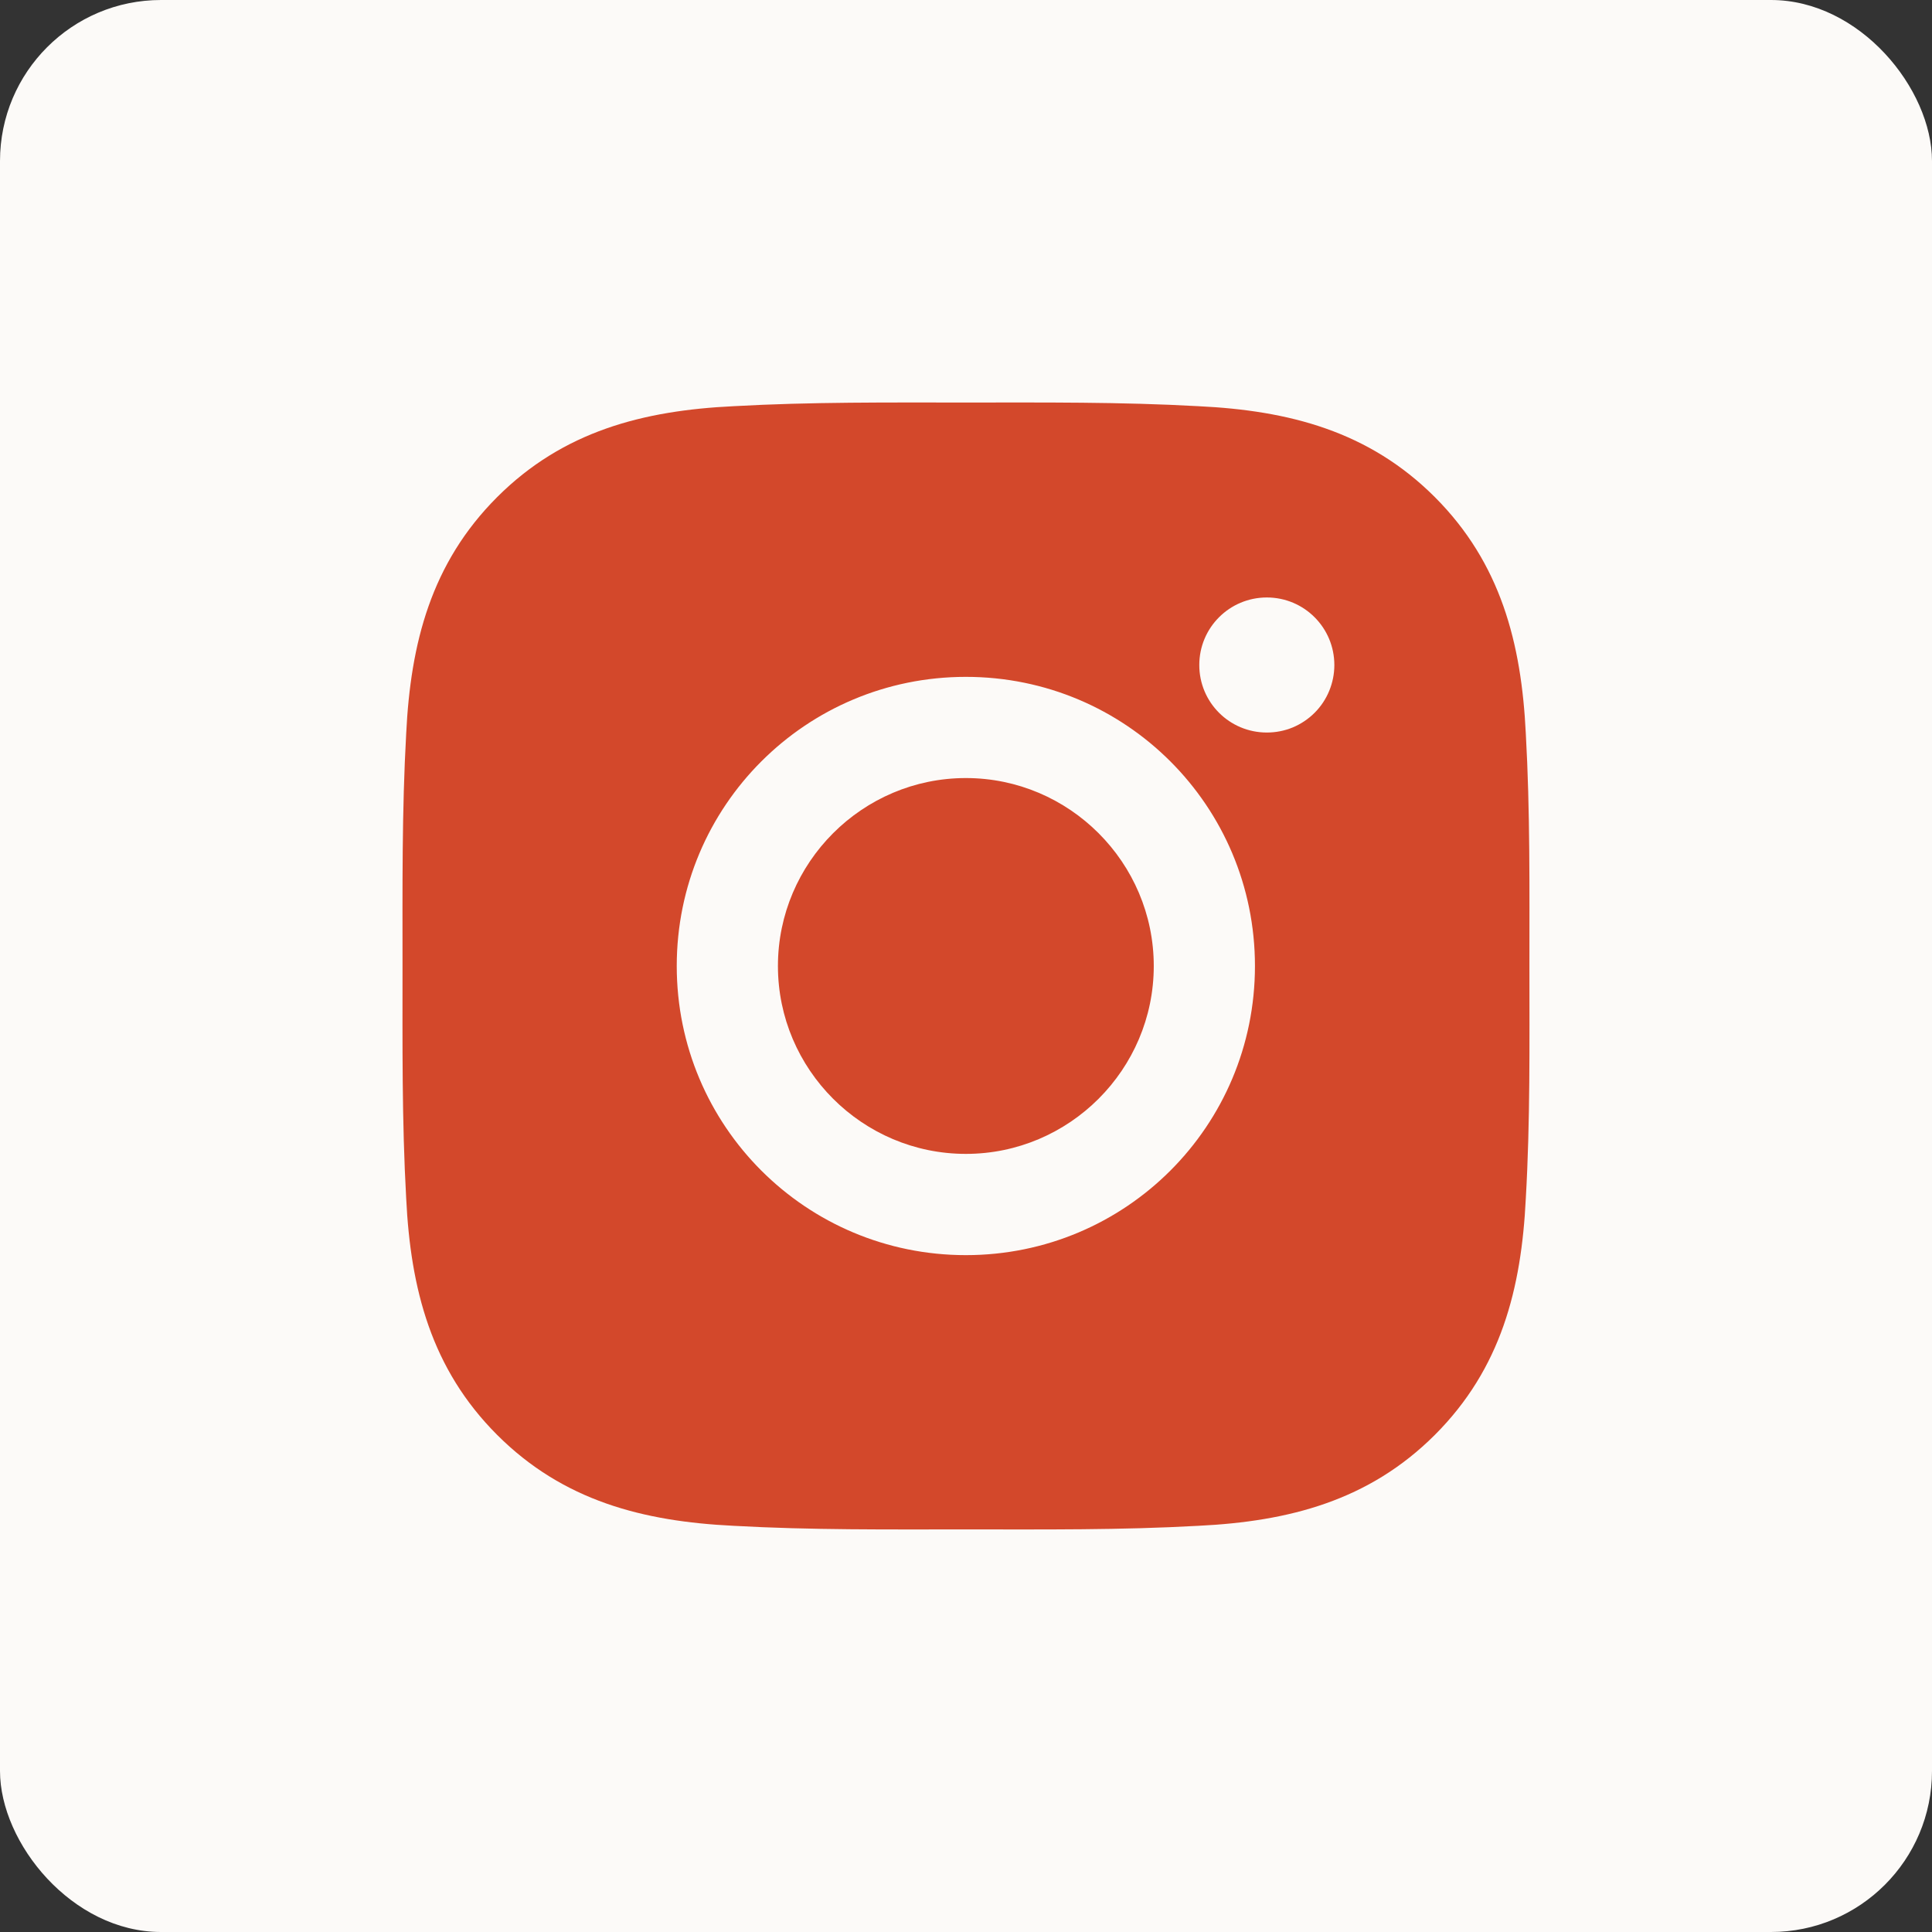
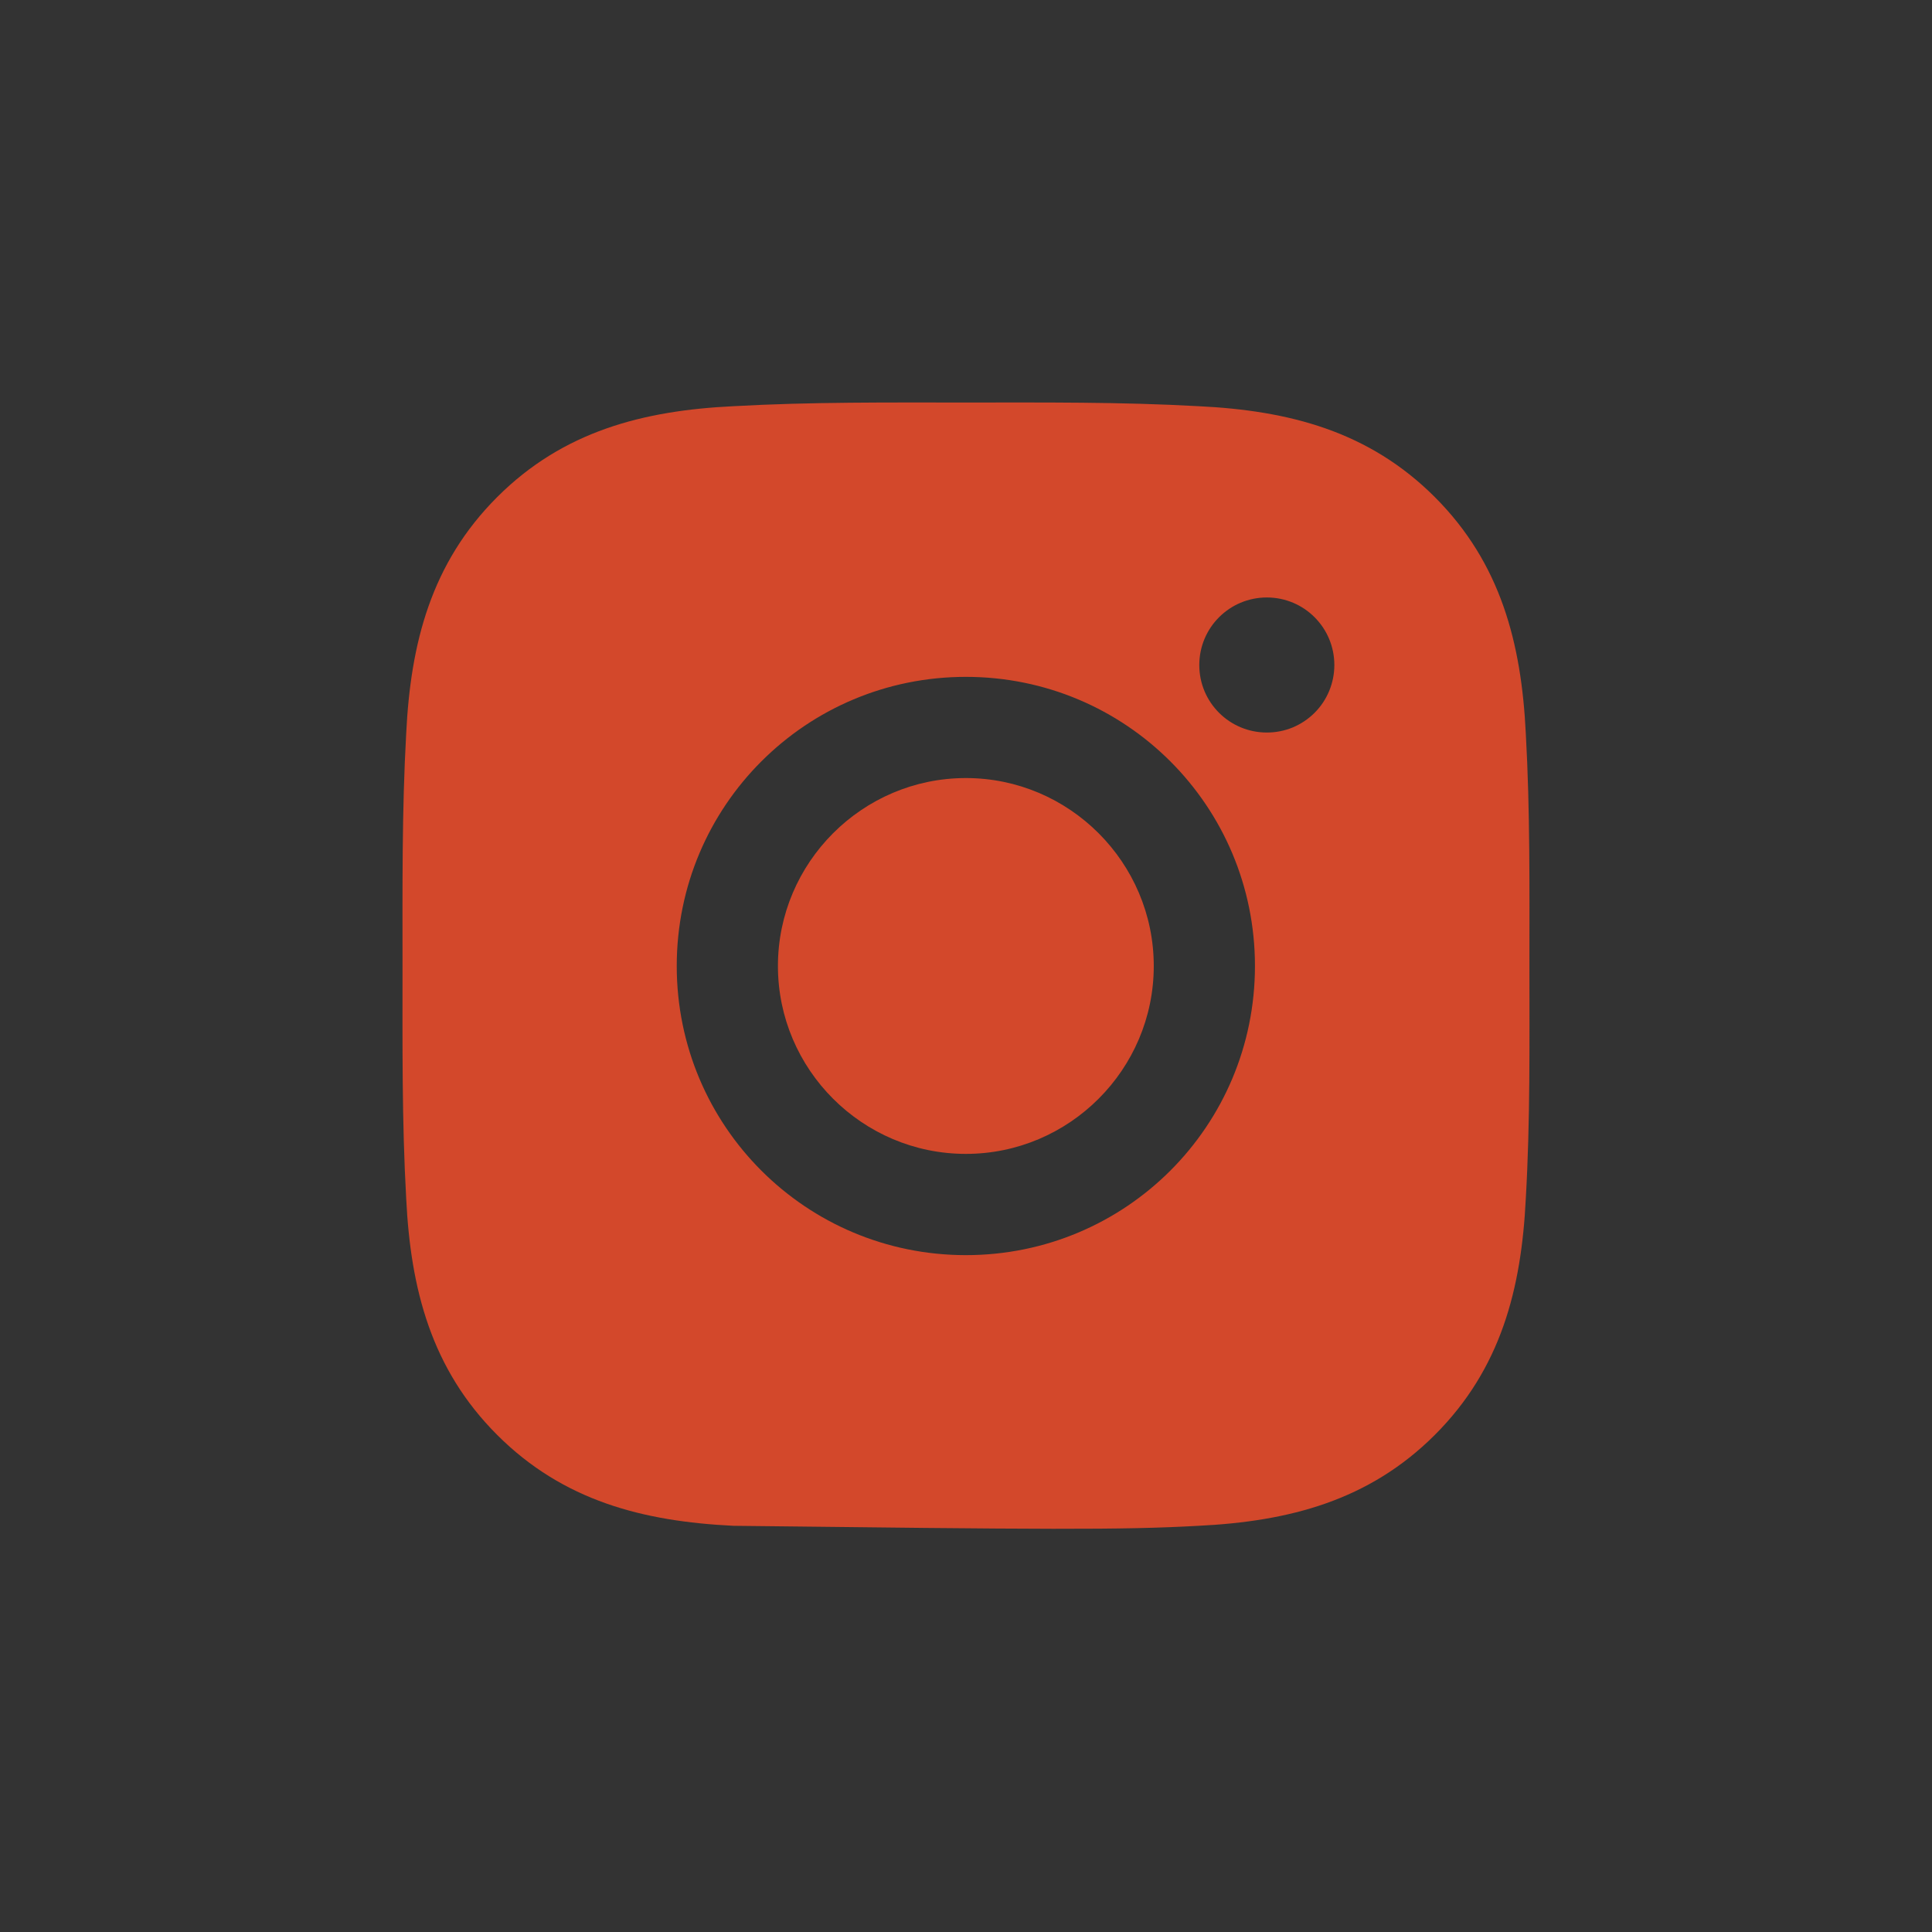
<svg xmlns="http://www.w3.org/2000/svg" width="32" height="32" viewBox="0 0 32 32" fill="none">
  <rect x="0" y="0" width="32" height="32" fill="#333333" stroke="none" />
-   <rect width="32" height="32" rx="2.667" fill="#FCFAF8" />
-   <path d="M15.998 12.887C14.284 12.887 12.885 14.286 12.885 16C12.885 17.714 14.284 19.112 15.998 19.112C17.711 19.112 19.11 17.714 19.11 16C19.11 14.286 17.711 12.887 15.998 12.887ZM25.332 16C25.332 14.711 25.344 13.434 25.272 12.147C25.199 10.653 24.858 9.327 23.766 8.234C22.671 7.139 21.347 6.8 19.852 6.728C18.564 6.656 17.286 6.667 16 6.667C14.711 6.667 13.434 6.656 12.147 6.728C10.653 6.8 9.327 7.141 8.234 8.234C7.139 9.329 6.801 10.653 6.728 12.147C6.656 13.436 6.667 14.713 6.667 16C6.667 17.286 6.656 18.566 6.728 19.852C6.801 21.347 7.141 22.673 8.234 23.766C9.329 24.861 10.653 25.199 12.147 25.272C13.436 25.344 14.713 25.332 16 25.332C17.289 25.332 18.566 25.344 19.852 25.272C21.347 25.199 22.673 24.858 23.766 23.766C24.861 22.671 25.199 21.347 25.272 19.852C25.346 18.566 25.332 17.289 25.332 16ZM15.998 20.789C13.348 20.789 11.209 18.65 11.209 16C11.209 13.35 13.348 11.211 15.998 11.211C18.648 11.211 20.786 13.35 20.786 16C20.786 18.65 18.648 20.789 15.998 20.789ZM20.983 12.133C20.364 12.133 19.864 11.634 19.864 11.015C19.864 10.396 20.364 9.896 20.983 9.896C21.601 9.896 22.101 10.396 22.101 11.015C22.101 11.162 22.072 11.307 22.016 11.443C21.96 11.579 21.878 11.702 21.774 11.806C21.67 11.91 21.547 11.992 21.411 12.049C21.275 12.105 21.129 12.133 20.983 12.133Z" fill="#D3482B" />
+   <path d="M15.998 12.887C14.284 12.887 12.885 14.286 12.885 16C12.885 17.714 14.284 19.112 15.998 19.112C17.711 19.112 19.11 17.714 19.11 16C19.11 14.286 17.711 12.887 15.998 12.887ZM25.332 16C25.332 14.711 25.344 13.434 25.272 12.147C25.199 10.653 24.858 9.327 23.766 8.234C22.671 7.139 21.347 6.8 19.852 6.728C18.564 6.656 17.286 6.667 16 6.667C14.711 6.667 13.434 6.656 12.147 6.728C10.653 6.8 9.327 7.141 8.234 8.234C7.139 9.329 6.801 10.653 6.728 12.147C6.656 13.436 6.667 14.713 6.667 16C6.667 17.286 6.656 18.566 6.728 19.852C6.801 21.347 7.141 22.673 8.234 23.766C9.329 24.861 10.653 25.199 12.147 25.272C17.289 25.332 18.566 25.344 19.852 25.272C21.347 25.199 22.673 24.858 23.766 23.766C24.861 22.671 25.199 21.347 25.272 19.852C25.346 18.566 25.332 17.289 25.332 16ZM15.998 20.789C13.348 20.789 11.209 18.65 11.209 16C11.209 13.35 13.348 11.211 15.998 11.211C18.648 11.211 20.786 13.35 20.786 16C20.786 18.65 18.648 20.789 15.998 20.789ZM20.983 12.133C20.364 12.133 19.864 11.634 19.864 11.015C19.864 10.396 20.364 9.896 20.983 9.896C21.601 9.896 22.101 10.396 22.101 11.015C22.101 11.162 22.072 11.307 22.016 11.443C21.96 11.579 21.878 11.702 21.774 11.806C21.67 11.91 21.547 11.992 21.411 12.049C21.275 12.105 21.129 12.133 20.983 12.133Z" fill="#D3482B" />
</svg>